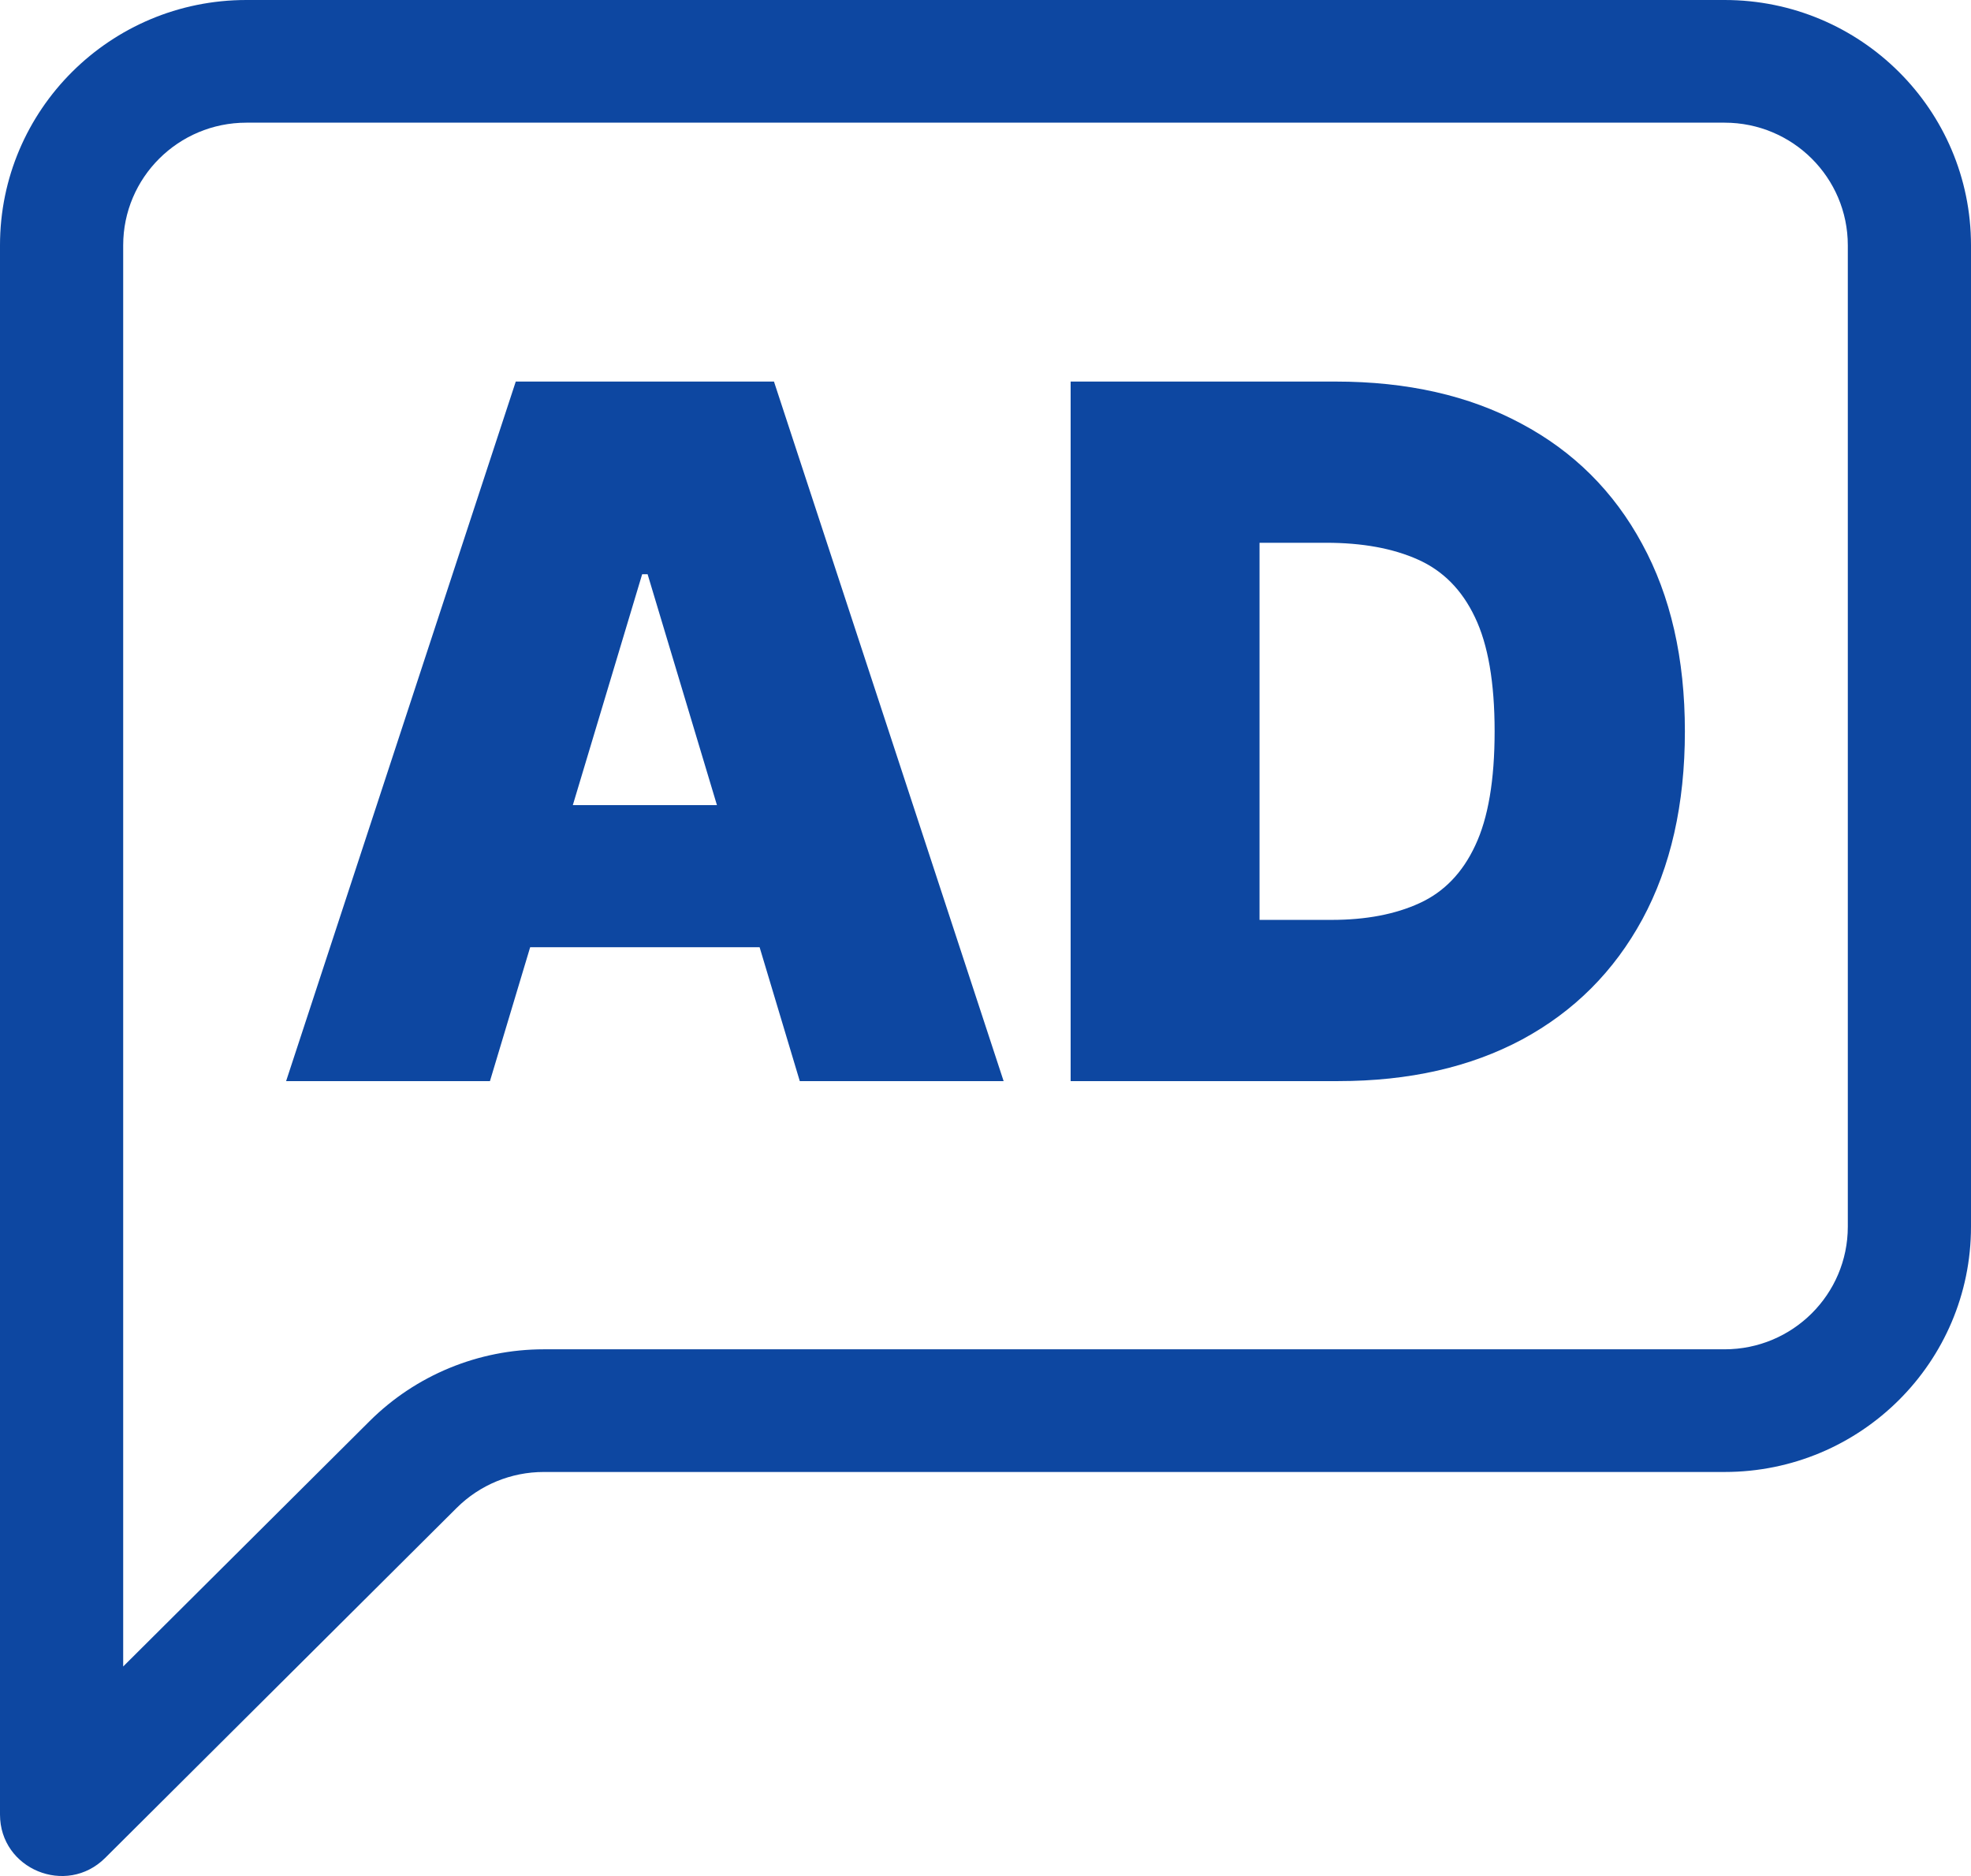
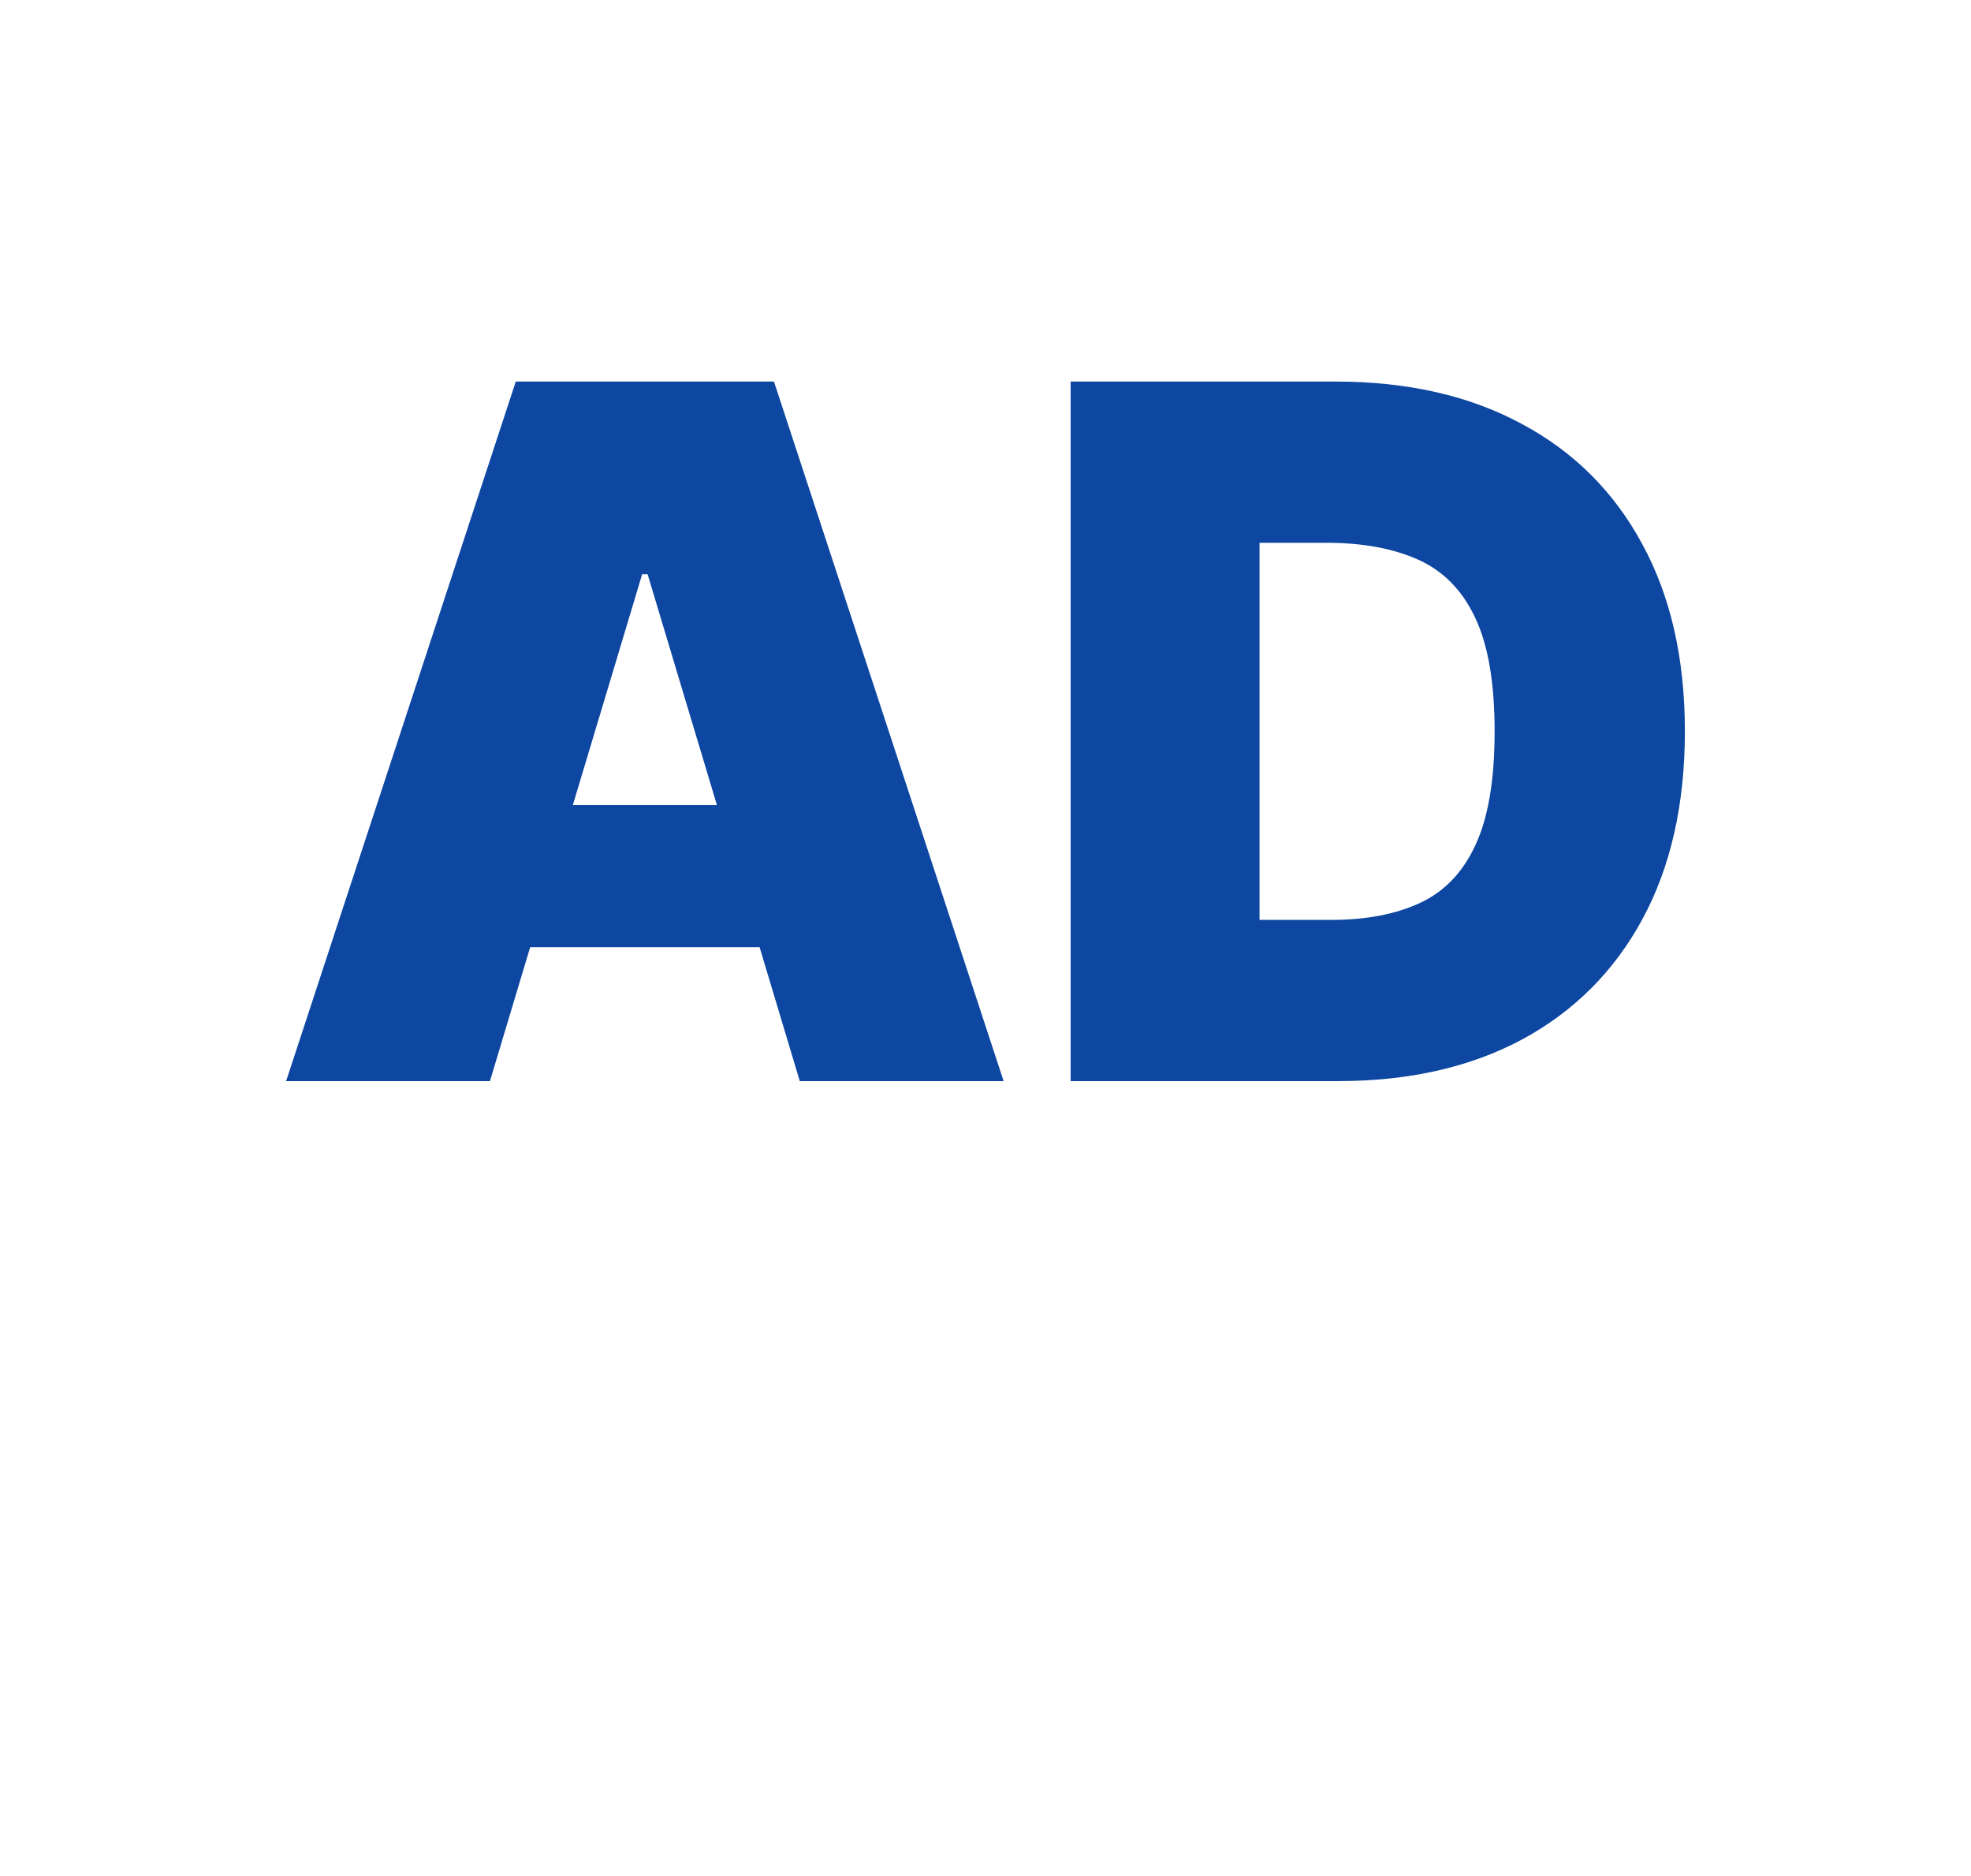
<svg xmlns="http://www.w3.org/2000/svg" width="62" height="59" viewBox="0 0 62 59" fill="none">
  <path fill-rule="evenodd" clip-rule="evenodd" d="M9 34H15.412L16.677 29.789H23.894L25.158 34H31.57L24.346 12H16.224L9 34ZM22.552 25.32L20.371 18.059H20.2L18.019 25.32H22.552Z" fill="#0D47A1" />
  <path fill-rule="evenodd" clip-rule="evenodd" d="M33.678 34H42.099C44.322 34 46.249 33.563 47.881 32.69C49.513 31.809 50.774 30.548 51.664 28.908C52.555 27.261 53 25.292 53 23C53 20.708 52.551 18.742 51.654 17.102C50.763 15.455 49.495 14.195 47.849 13.321C46.21 12.44 44.265 12 42.014 12H33.678V34ZM41.886 28.93H39.62V17.07H41.715C42.855 17.07 43.816 17.246 44.6 17.597C45.391 17.948 45.989 18.553 46.396 19.412C46.809 20.271 47.015 21.467 47.015 23C47.015 24.533 46.812 25.729 46.406 26.588C46.007 27.447 45.423 28.052 44.654 28.403C43.891 28.754 42.969 28.93 41.886 28.93Z" fill="#0D47A1" />
-   <path fill-rule="evenodd" clip-rule="evenodd" d="M0 7.715C0 3.454 3.47 0 7.75 0H54.25C58.53 0 62 3.454 62 7.715V38.578C62 42.839 58.53 46.293 54.25 46.293H17.105C16.077 46.293 15.092 46.699 14.365 47.423L3.308 58.431C2.087 59.646 0 58.786 0 57.067V7.715ZM58.125 7.715C58.125 5.585 56.39 3.858 54.25 3.858H7.75C5.61 3.858 3.875 5.585 3.875 7.715V52.41L11.625 44.695C13.078 43.248 15.05 42.435 17.105 42.435H54.25C56.39 42.435 58.125 40.708 58.125 38.578V7.715Z" fill="#0D47A1" />
</svg>